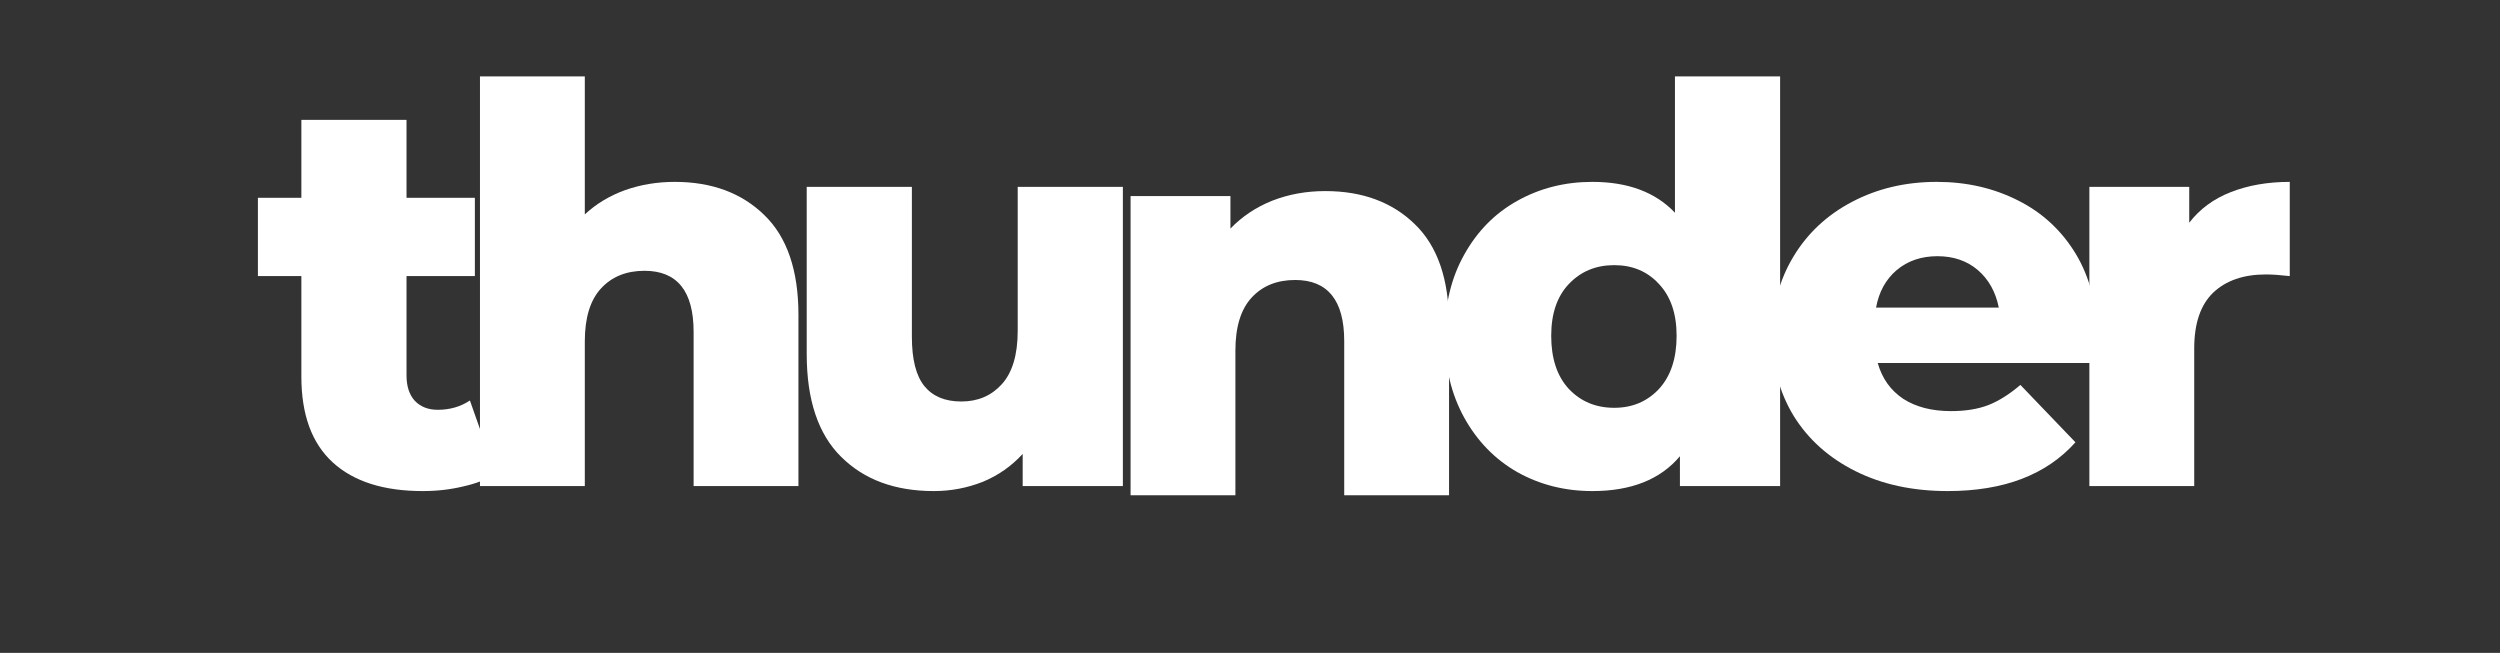
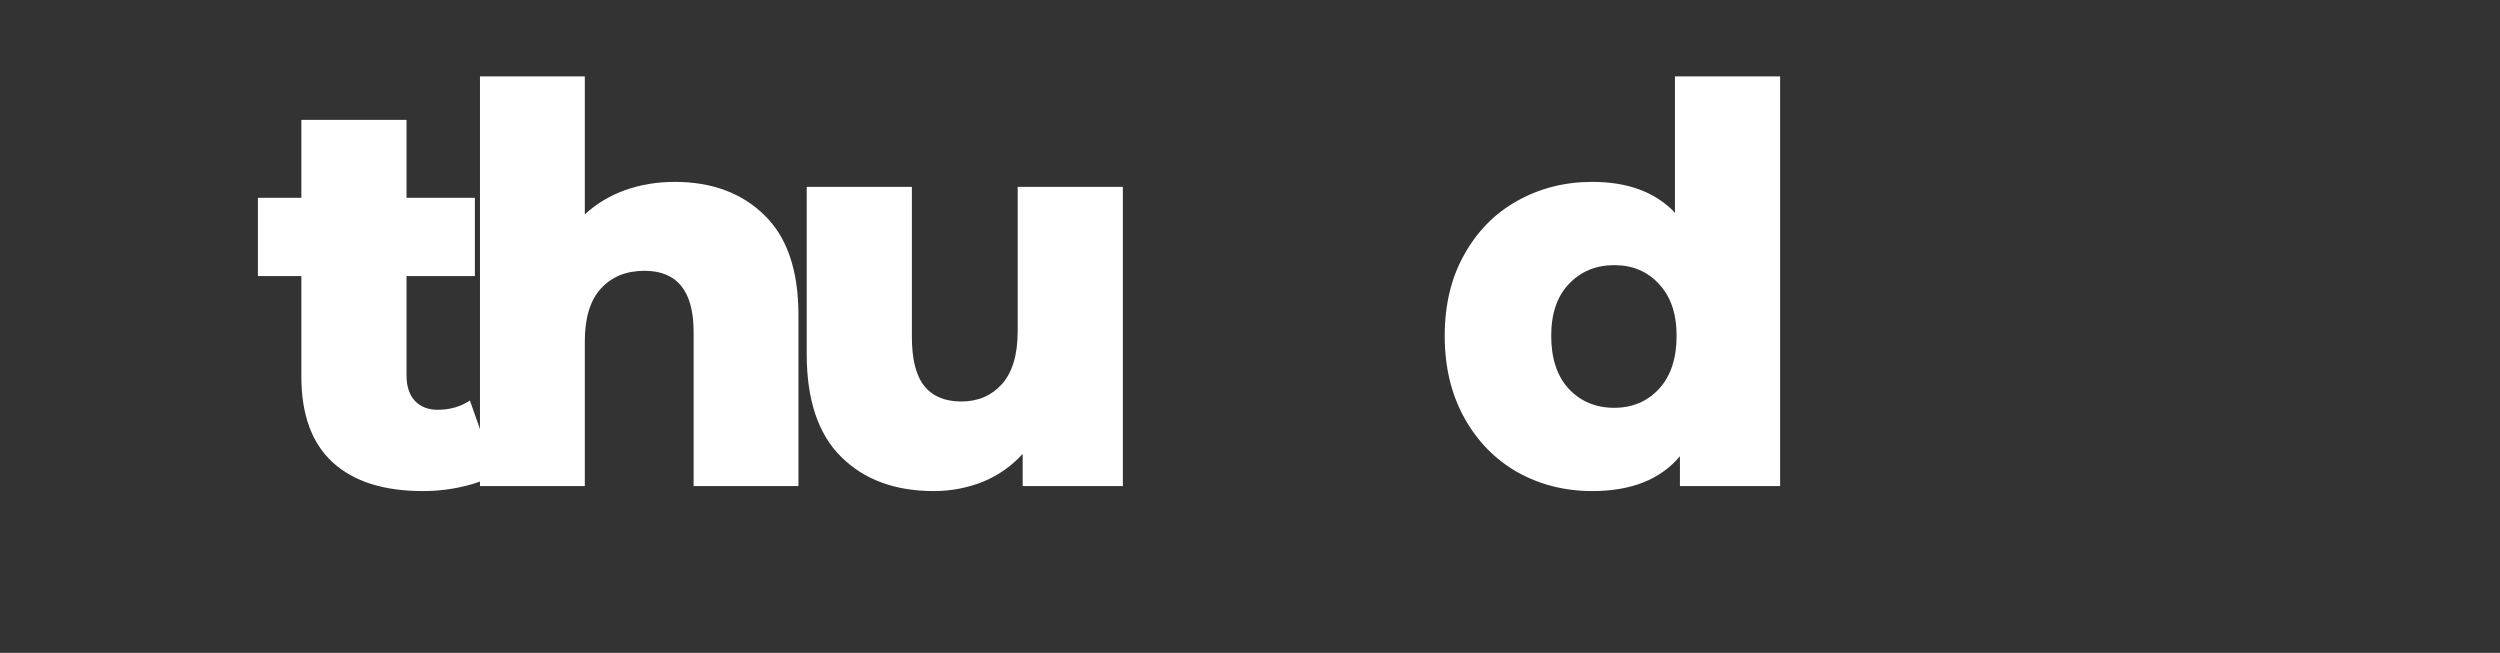
<svg xmlns="http://www.w3.org/2000/svg" width="157" height="41" viewBox="0 0 157 41" fill="none">
  <rect x="0" y="0" width="157" height="41" fill="#333333" stroke="none" />
-   <path d="M31.135 29.756C30.577 30.104 29.895 30.37 29.093 30.547C28.301 30.74 27.452 30.839 26.551 30.839C24.103 30.839 22.223 30.245 20.905 29.047C19.582 27.839 18.926 26.042 18.926 23.651V17.339H16.197V12.422H18.926V7.526H25.53V12.422H29.822V17.339H25.53V23.589C25.53 24.256 25.702 24.787 26.051 25.172C26.411 25.547 26.89 25.735 27.489 25.735C28.249 25.735 28.926 25.542 29.51 25.151L31.135 29.756Z" fill="white" />
+   <path d="M31.135 29.756C30.577 30.104 29.895 30.37 29.093 30.547C28.301 30.74 27.452 30.839 26.551 30.839C24.103 30.839 22.223 30.245 20.905 29.047C19.582 27.839 18.926 26.042 18.926 23.651V17.339H16.197V12.422H18.926V7.526H25.53V12.422H29.822V17.339H25.53V23.589C25.53 24.256 25.702 24.787 26.051 25.172C26.411 25.547 26.89 25.735 27.489 25.735C28.249 25.735 28.926 25.542 29.51 25.151Z" fill="white" />
  <path d="M42.372 11.422C44.705 11.422 46.58 12.12 47.997 13.505C49.424 14.88 50.142 16.974 50.142 19.776V30.526H43.559V20.839C43.559 18.287 42.528 17.006 40.476 17.006C39.335 17.006 38.424 17.375 37.747 18.11C37.064 18.849 36.726 19.959 36.726 21.443V30.526H30.142V4.797H36.726V13.464C37.444 12.797 38.288 12.292 39.247 11.943C40.215 11.599 41.257 11.422 42.372 11.422Z" fill="white" />
  <path d="M70.516 11.735V30.526H64.224V28.506C63.526 29.271 62.693 29.854 61.724 30.256C60.75 30.641 59.724 30.839 58.641 30.839C56.209 30.839 54.271 30.125 52.828 28.693C51.38 27.266 50.662 25.11 50.662 22.235V11.735H57.266V21.151C57.266 22.568 57.526 23.604 58.058 24.256C58.584 24.896 59.355 25.214 60.37 25.214C61.412 25.214 62.255 24.854 62.912 24.131C63.578 23.396 63.912 22.276 63.912 20.776V11.735H70.516Z" fill="white" />
-   <path d="M83.229 12C85.562 12 87.438 12.698 88.854 14.083C90.281 15.458 91 17.552 91 20.354V31.104H84.417V21.417C84.417 18.865 83.385 17.583 81.333 17.583C80.193 17.583 79.281 17.953 78.604 18.688C77.922 19.427 77.583 20.537 77.583 22.021V31.104H71V12.312H77.271V14.354C78.005 13.594 78.88 13.01 79.896 12.604C80.922 12.203 82.031 12 83.229 12Z" fill="white" />
  <path d="M111.791 4.797V30.526H105.499V28.651C104.275 30.11 102.442 30.839 99.999 30.839C98.275 30.839 96.707 30.443 95.291 29.651C93.885 28.849 92.775 27.709 91.957 26.235C91.135 24.75 90.728 23.037 90.728 21.089C90.728 19.146 91.135 17.443 91.957 15.985C92.775 14.516 93.885 13.391 95.291 12.61C96.707 11.818 98.275 11.422 99.999 11.422C102.234 11.422 103.963 12.068 105.187 13.36V4.797H111.791ZM101.374 25.61C102.51 25.61 103.447 25.214 104.187 24.422C104.921 23.62 105.291 22.506 105.291 21.089C105.291 19.703 104.921 18.62 104.187 17.839C103.463 17.047 102.525 16.651 101.374 16.651C100.218 16.651 99.27 17.047 98.52 17.839C97.78 18.62 97.416 19.703 97.416 21.089C97.416 22.506 97.78 23.62 98.52 24.422C99.27 25.214 100.218 25.61 101.374 25.61Z" fill="white" />
-   <path d="M131.692 21.151C131.692 21.209 131.656 21.756 131.588 22.797H117.921C118.197 23.771 118.734 24.521 119.525 25.047C120.327 25.563 121.327 25.818 122.525 25.818C123.426 25.818 124.202 25.693 124.859 25.443C125.525 25.183 126.197 24.756 126.88 24.172L130.338 27.776C128.515 29.818 125.843 30.839 122.317 30.839C120.119 30.839 118.192 30.422 116.525 29.589C114.859 28.756 113.567 27.604 112.65 26.131C111.744 24.646 111.296 22.964 111.296 21.089C111.296 19.245 111.739 17.584 112.63 16.11C113.515 14.641 114.744 13.495 116.317 12.672C117.9 11.839 119.671 11.422 121.63 11.422C123.505 11.422 125.202 11.813 126.734 12.589C128.26 13.354 129.468 14.474 130.359 15.943C131.244 17.417 131.692 19.151 131.692 21.151ZM121.671 16.089C120.656 16.089 119.801 16.381 119.109 16.964C118.426 17.547 117.994 18.334 117.817 19.318H125.525C125.327 18.334 124.89 17.547 124.213 16.964C123.531 16.381 122.682 16.089 121.671 16.089Z" fill="white" />
-   <path d="M137.484 13.985C138.151 13.125 139.015 12.485 140.088 12.068C141.172 11.641 142.406 11.422 143.797 11.422V17.339C143.198 17.271 142.698 17.235 142.297 17.235C140.89 17.235 139.786 17.62 138.984 18.381C138.193 19.146 137.797 20.313 137.797 21.881V30.526H131.213V11.735H137.484V13.985Z" fill="white" />
</svg>